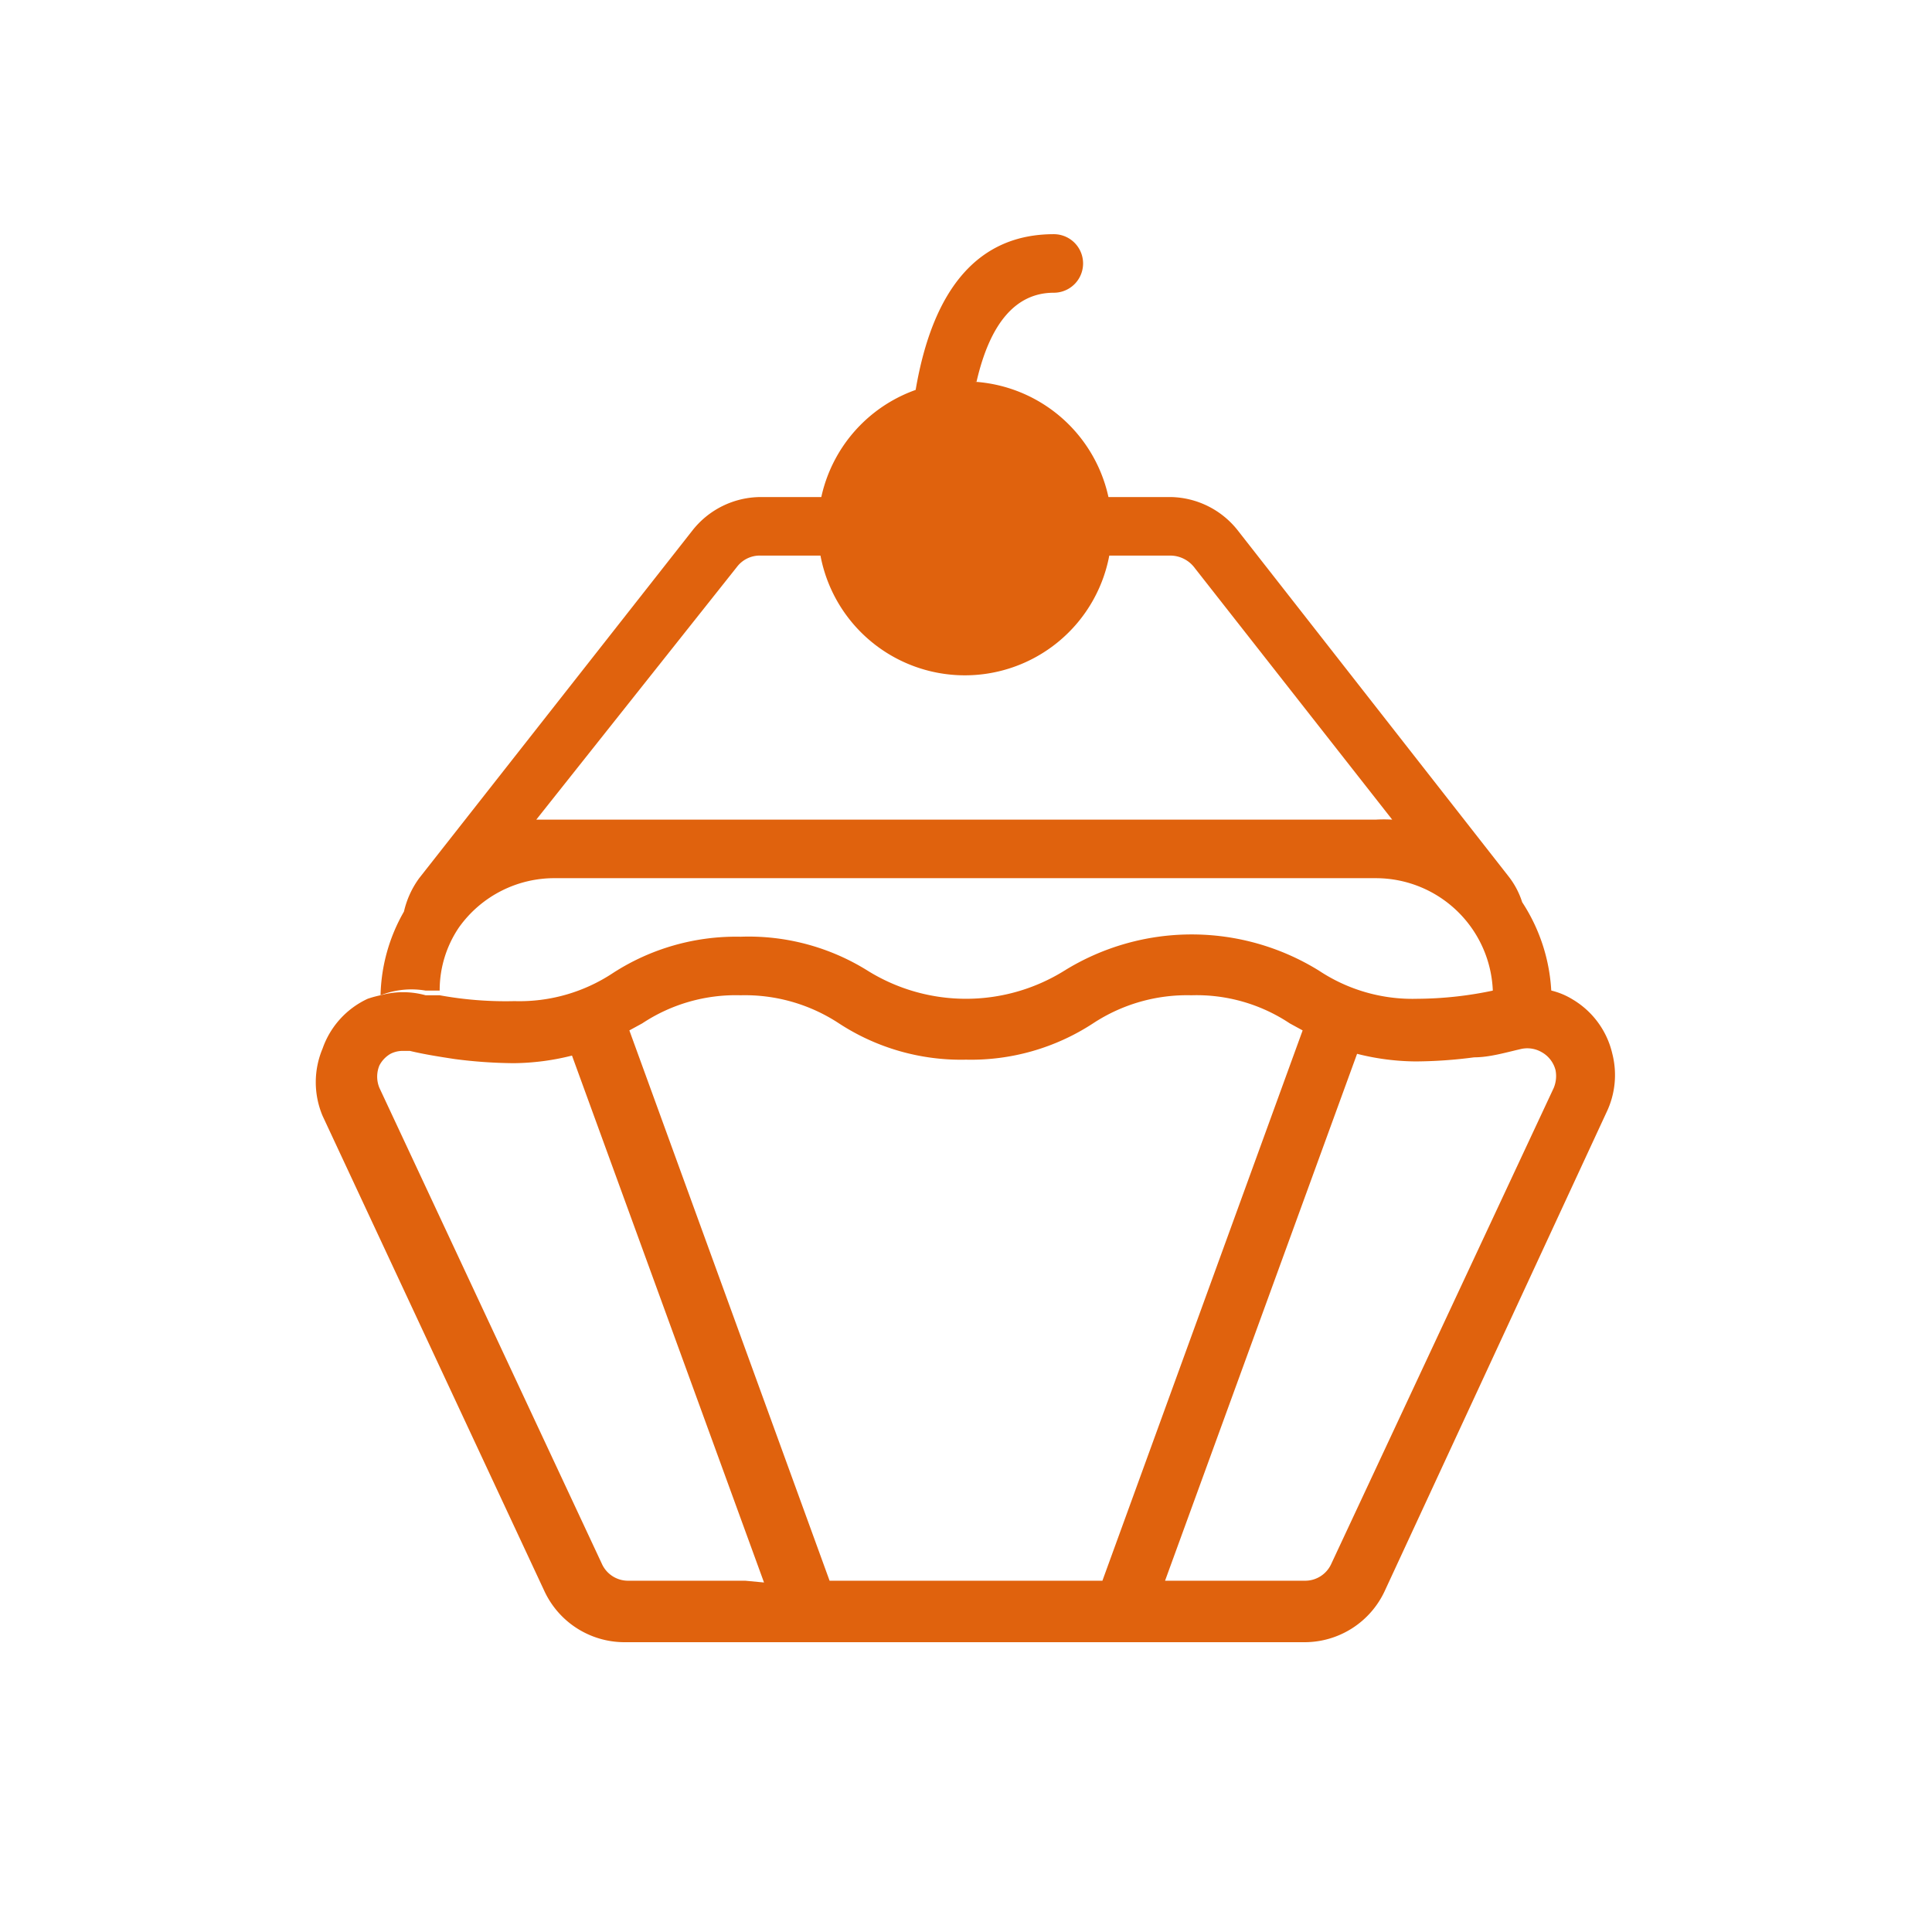
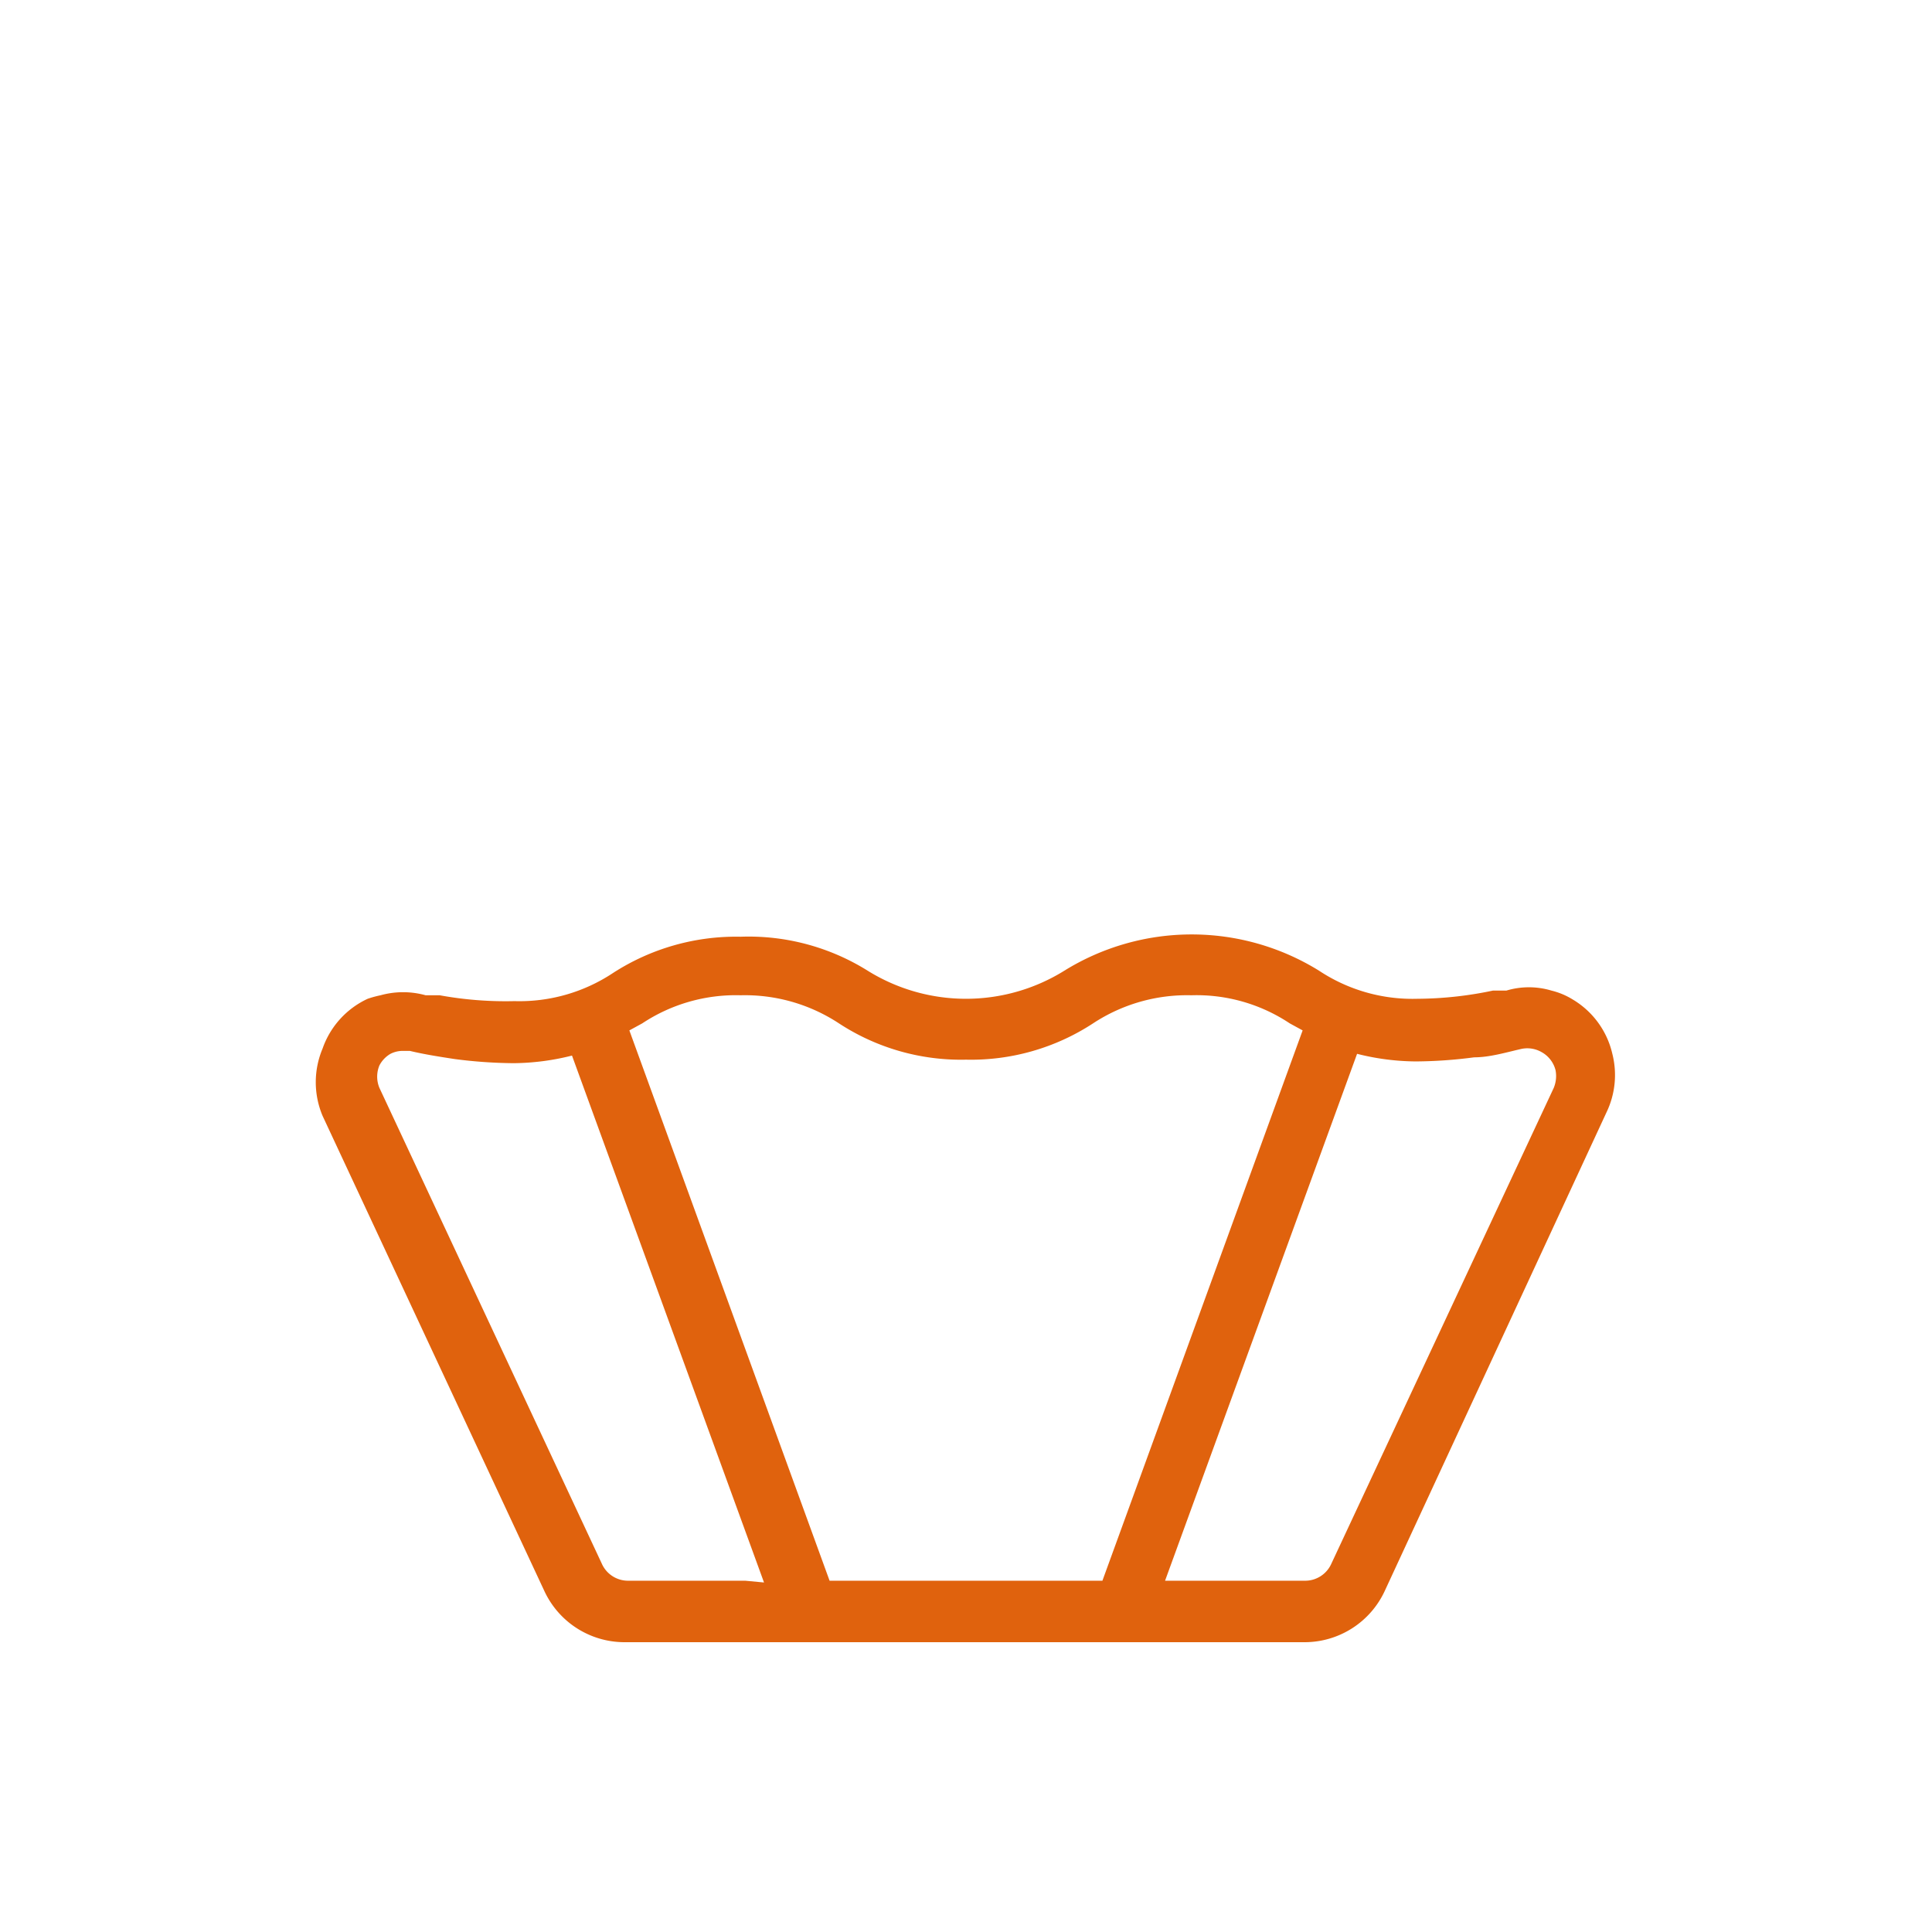
<svg xmlns="http://www.w3.org/2000/svg" height="128" width="128" version="1.1" viewBox="0 0 1024 1024" class="icon">
-   <path fill="#e0620d" d="M225.59 525.033h7.447a59.268 59.268 0 0 1 10.24-33.513A62.061 62.061 0 0 1 294.788 465.455h434.424a62.061 62.061 0 0 1 62.061 62.061h7.137a41.581 41.581 0 0 1 23.893 0 94.953 94.953 0 0 0-15.515-49.338 43.442 43.442 0 0 0-7.447-13.964l-143.05-182.768A46.235 46.235 0 0 0 620.606 263.447h-217.212a46.235 46.235 0 0 0-36.616 17.998L222.177 465.455a48.097 48.097 0 0 0-8.068 17.687A93.091 93.091 0 0 0 201.697 527.515a44.684 44.684 0 0 1 23.893-2.482z m165.081-224.659a15.205 15.205 0 0 1 12.722-5.896h217.212a16.136 16.136 0 0 1 12.102 5.896L737.901 434.424a74.473 74.473 0 0 0-8.688 0H284.238z" />
-   <path fill="#e0620d" d="M517.585 202.318C524.722 171.287 538.376 155.152 558.545 155.152a15.515 15.515 0 0 0 0-31.03c-39.408 0-63.922 27.927-73.232 82.541a77.886 77.886 0 1 0 31.03-4.344z" />
  <path fill="#e0620d" d="M854.575 558.545a45.304 45.304 0 0 0-21.101-28.858 38.788 38.788 0 0 0-11.171-4.655 41.581 41.581 0 0 0-23.893 0h-7.137a197.353 197.353 0 0 1-40.029 4.344 89.678 89.678 0 0 1-52.131-14.895 128.155 128.155 0 0 0-134.982 0 98.676 98.676 0 0 1-104.262 0 119.156 119.156 0 0 0-67.336-17.998 120.087 120.087 0 0 0-67.646 19.239 89.678 89.678 0 0 1-52.131 14.895 194.56 194.56 0 0 1-39.719-3.103h-7.447a44.684 44.684 0 0 0-23.893 0 55.855 55.855 0 0 0-6.827 1.862 45.615 45.615 0 0 0-23.893 26.376 45.925 45.925 0 0 0 0 35.685l117.605 251.966a46.856 46.856 0 0 0 42.201 26.996h360.882a46.856 46.856 0 0 0 42.201-26.996L851.472 589.576a45.615 45.615 0 0 0 3.103-31.03z m-459.559 279.273h-62.061a15.205 15.205 0 0 1-13.964-8.999l-117.915-252.276a15.515 15.515 0 0 1 0-11.792 15.205 15.205 0 0 1 5.896-6.206 14.274 14.274 0 0 1 6.516-1.552H217.212c7.758 1.862 15.825 3.103 23.893 4.344a255.069 255.069 0 0 0 31.03 2.172 129.707 129.707 0 0 0 31.03-4.034l101.779 279.273z m189.285 0h-144.601l-106.124-291.685 6.827-3.724a89.678 89.678 0 0 1 52.131-14.895 90.608 90.608 0 0 1 52.131 14.895 118.225 118.225 0 0 0 67.336 19.239 118.225 118.225 0 0 0 67.336-19.239 90.608 90.608 0 0 1 52.131-14.895 89.057 89.057 0 0 1 52.131 14.895l6.827 3.724z m239.244-261.275l-117.915 252.276a15.205 15.205 0 0 1-13.964 8.999H617.503l101.779-279.273a129.707 129.707 0 0 0 31.03 4.034 245.45 245.45 0 0 0 31.03-2.172c8.068 0 16.446-2.482 24.514-4.344a15.205 15.205 0 0 1 11.171 1.552 15.205 15.205 0 0 1 7.447 9.619 16.446 16.446 0 0 1-0.931 9.309z" />
</svg>